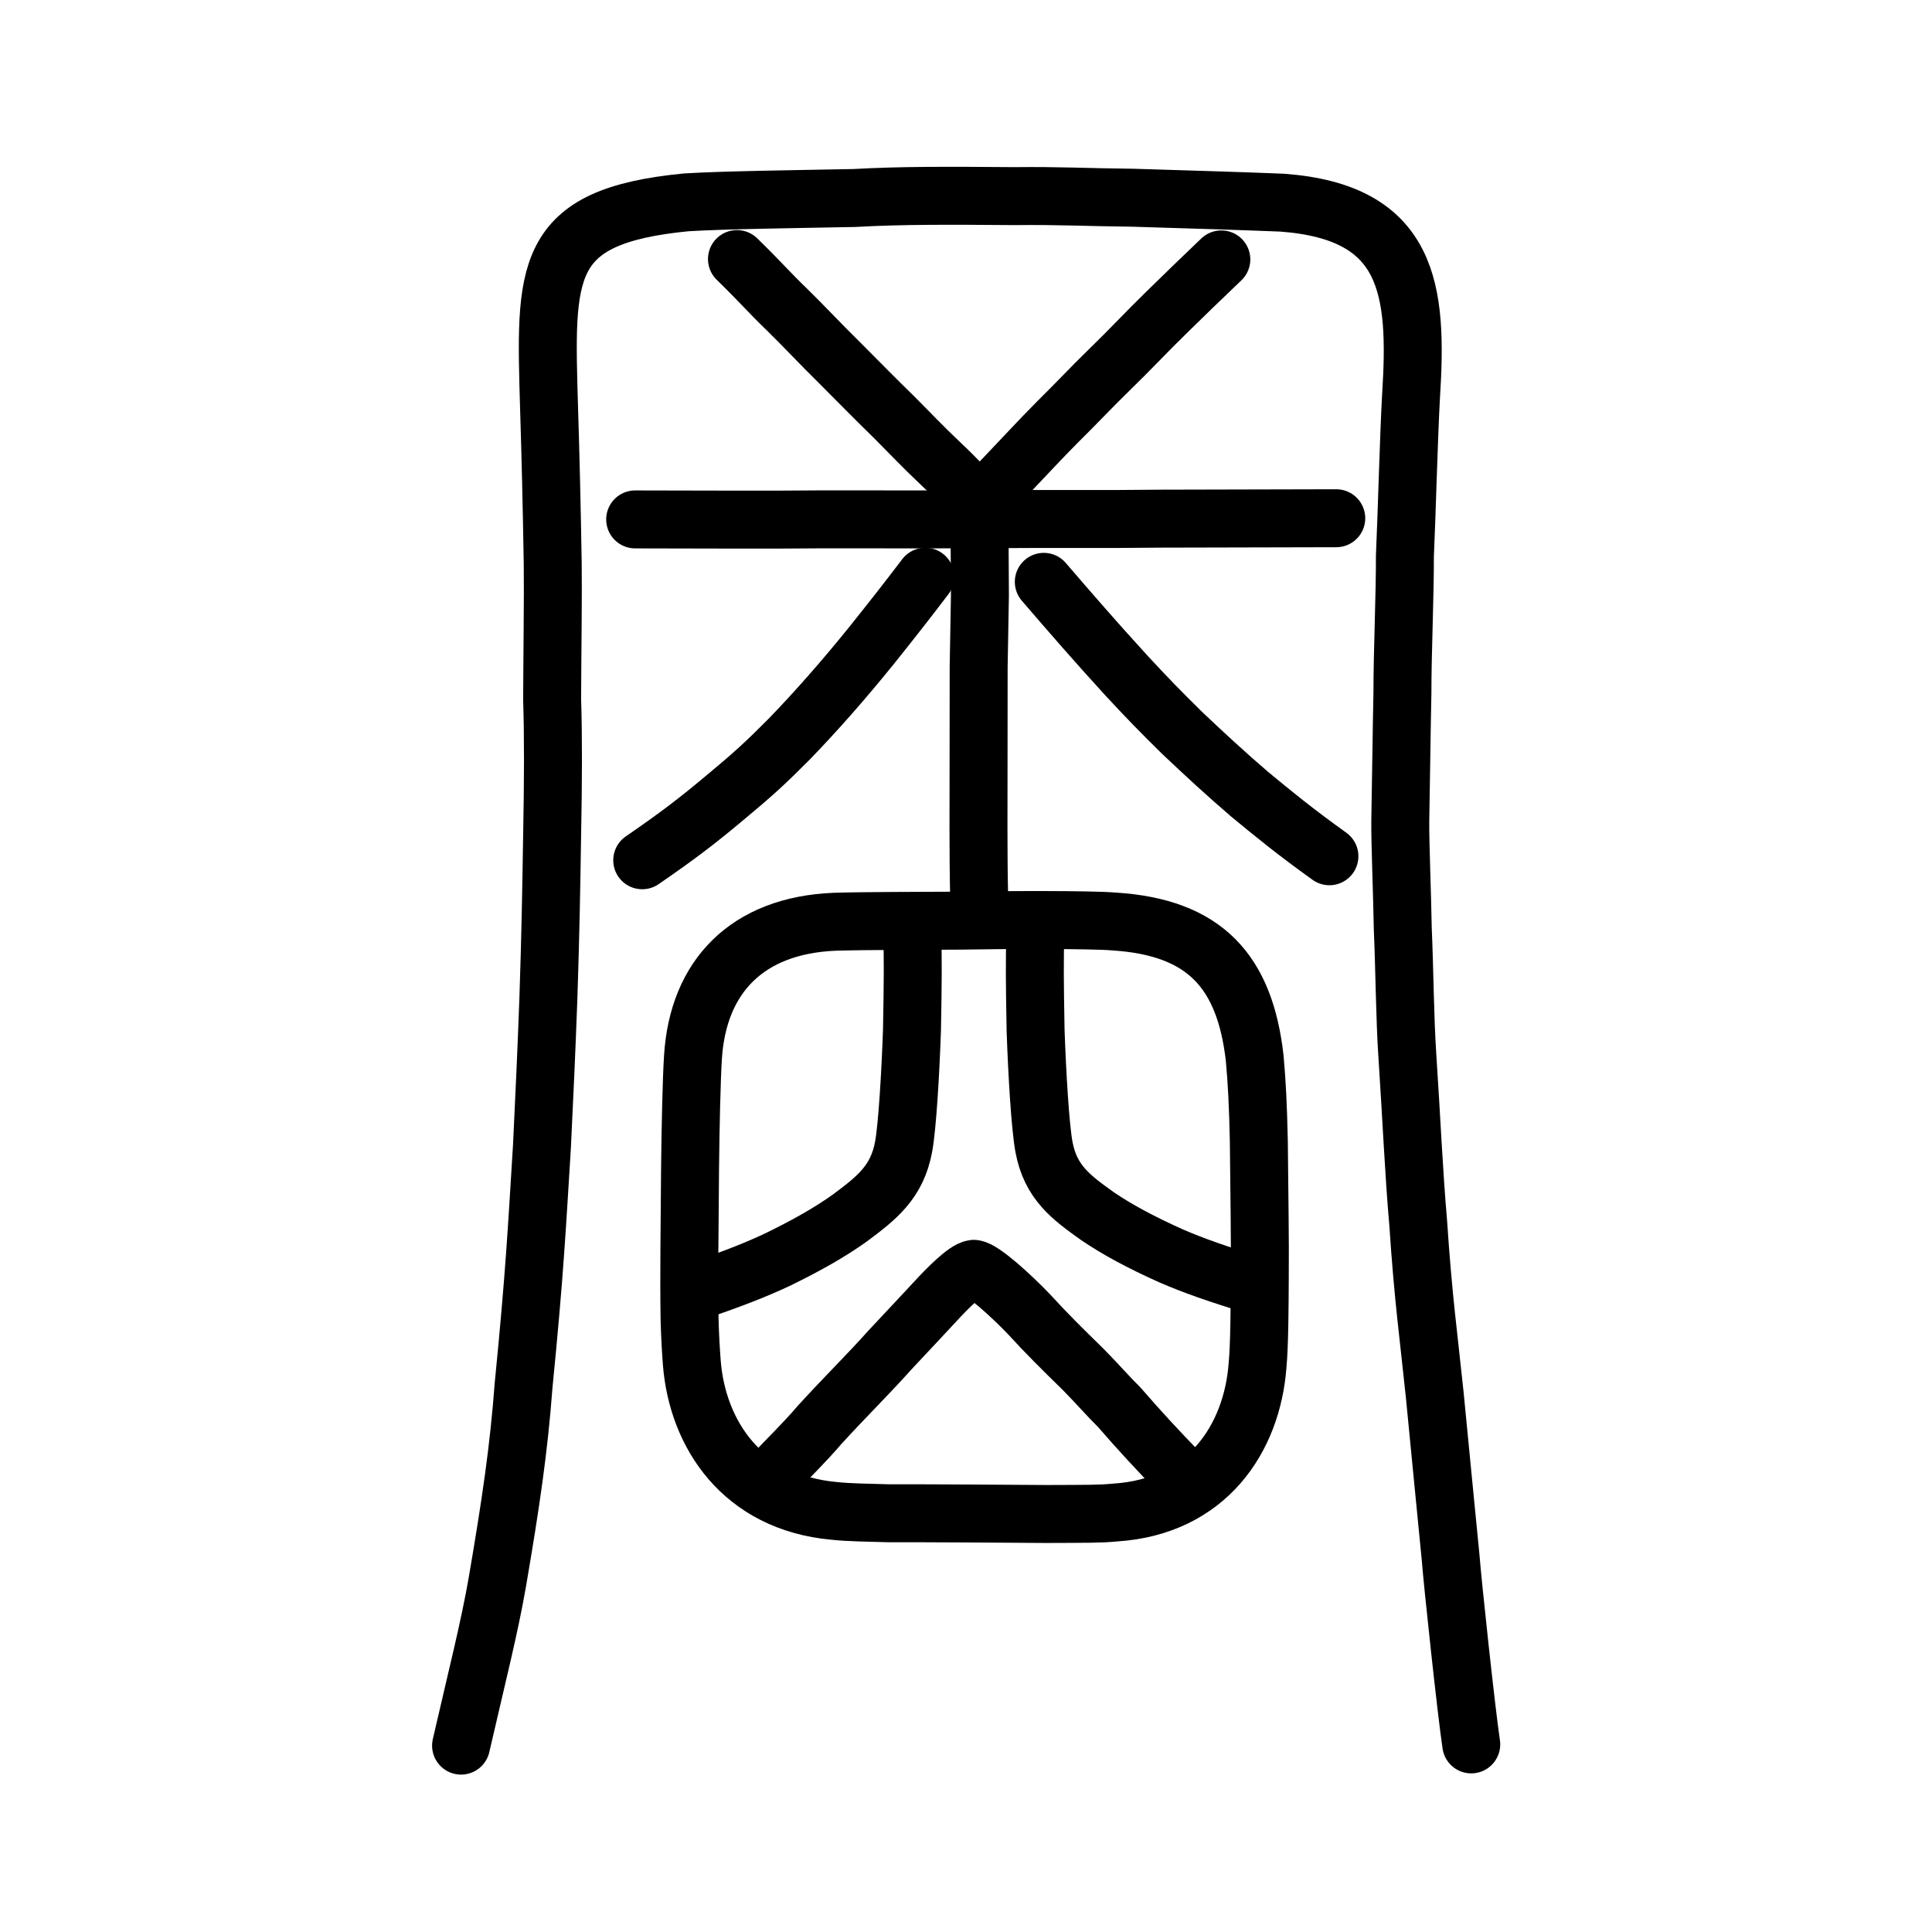
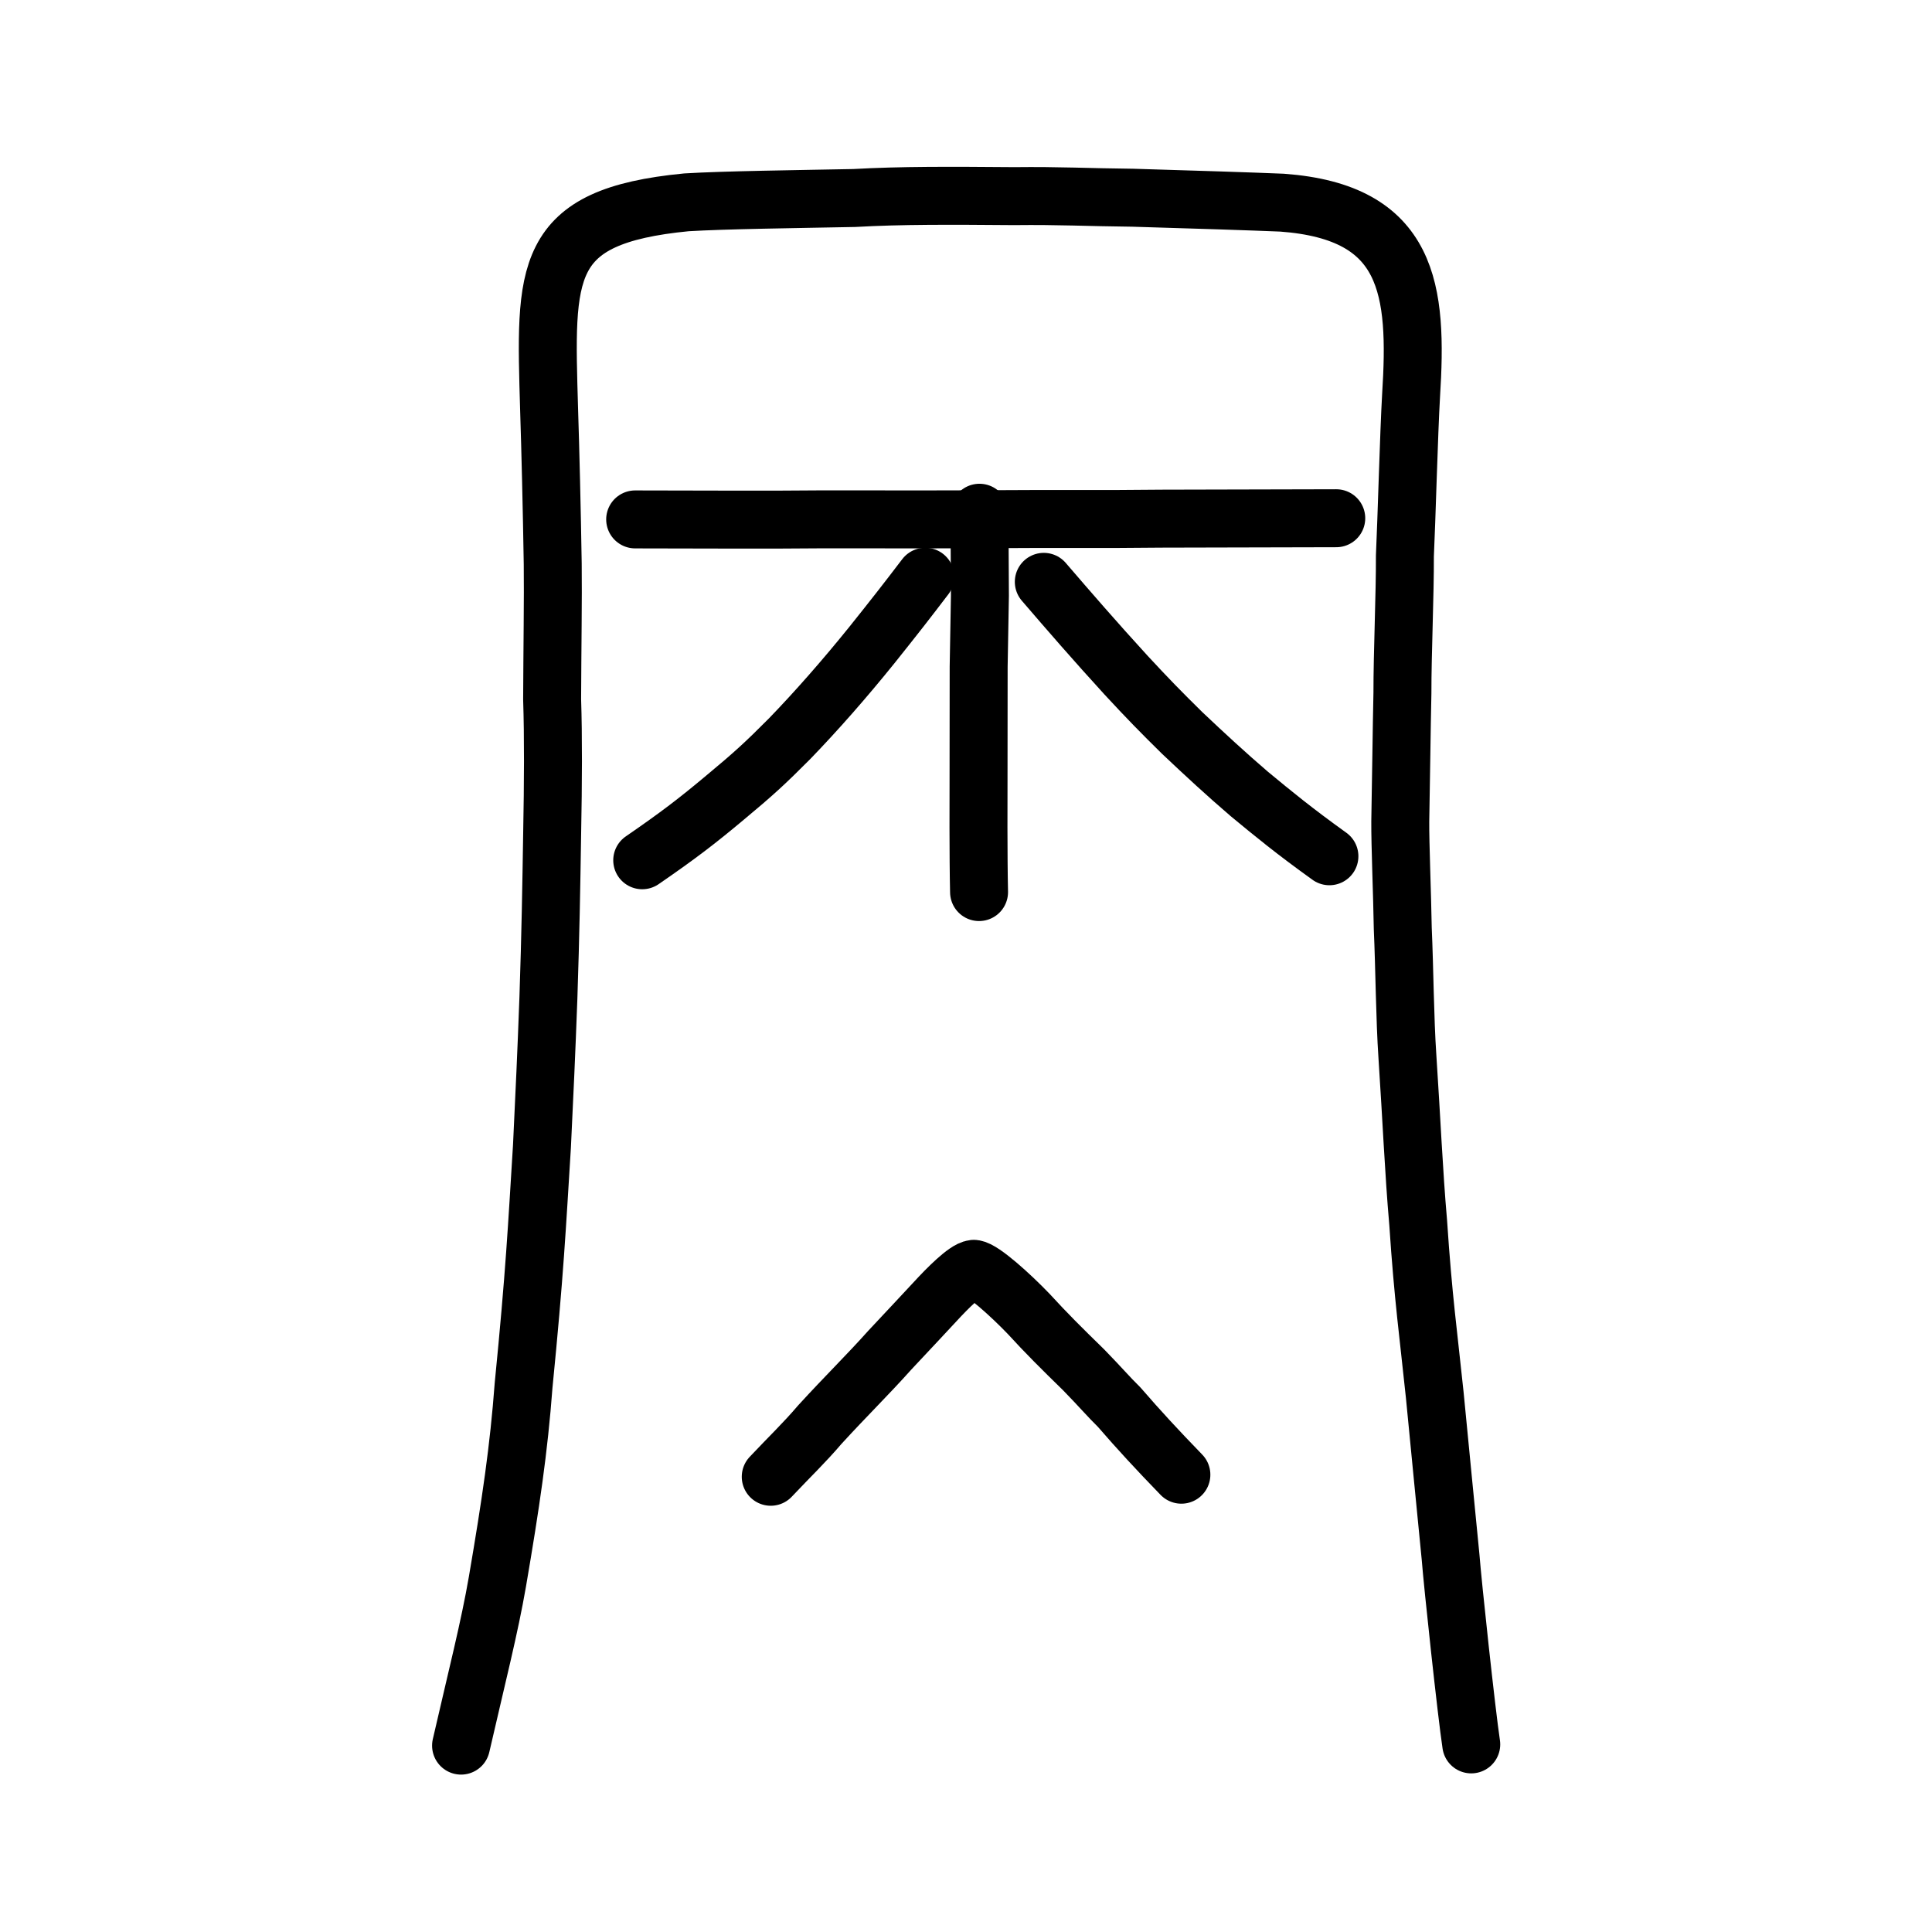
<svg xmlns="http://www.w3.org/2000/svg" xmlns:ns1="http://www.inkscape.org/namespaces/inkscape" xmlns:ns2="http://sodipodi.sourceforge.net/DTD/sodipodi-0.dtd" width="200px" height="200px" viewBox="0 0 200 200" version="1.1" id="SVGRoot" ns1:version="0.92.3 (2405546, 2018-03-11)" ns2:docname="2056css.svg">
  <ns2:namedview id="base" pagecolor="#ffffff" bordercolor="#666666" borderopacity="1.0" ns1:pageopacity="0.0" ns1:pageshadow="2" ns1:zoom="2.5198715" ns1:cx="75.543889" ns1:cy="92.328177" ns1:document-units="px" ns1:current-layer="layer1" showgrid="true" ns1:window-width="1194" ns1:window-height="791" ns1:window-x="7" ns1:window-y="64" ns1:window-maximized="0" showguides="false" ns1:snap-global="false" ns1:measure-start="0,0" ns1:measure-end="0,0">
    <ns1:grid type="xygrid" id="grid6085" />
  </ns2:namedview>
  <defs id="defs5523" />
  <g id="layer1" ns1:groupmode="layer" ns1:label="レイヤー 1">
    <path style="opacity:1;vector-effect:none;fill:none;fill-opacity:1;stroke:#000000;stroke-width:6;stroke-linecap:round;stroke-linejoin:round;stroke-miterlimit:4;stroke-dasharray:none;stroke-dashoffset:0;stroke-opacity:1" d="m 65.752,53.769 c 8.48,0.017 13.819,0.046 19.494,-0.008 5.129,-0.004 12.123,0.025 17.025,-0.014 5.553,-0.048 12.374,0.017 17.966,-0.056 4.711,-0.011 12.358,-0.032 18.092,-0.043" id="path828" ns1:connector-curvature="0" ns2:nodetypes="ccccc" />
    <path style="fill:none;stroke:#000000;stroke-width:6;stroke-linecap:round;stroke-linejoin:round;stroke-miterlimit:4;stroke-dasharray:none;stroke-opacity:1" d="m 47.729,180.706 c 1.675,-7.282 2.957,-12.295 3.761,-16.96 1.394,-8.145 2.224,-13.78 2.713,-20.344 1.154,-11.646 1.376,-16.323 1.9,-24.735 0.271,-5.664 0.452,-9.505 0.668,-15.382 0.222,-6.654 0.3,-11.425 0.388,-17.024 0.102,-5.257 0.122,-9.986 -0.003,-13.857 0.02,-5.301 0.105,-10.508 0.062,-14.025 C 57.129,52.773 56.979,46.577 56.842,42.351 56.434,28.038 56.005,22.402 71.059,20.945 c 4.016,-0.241 11.177,-0.325 17.376,-0.448 4.902,-0.276 9.861,-0.247 16.56,-0.194 4.697,-0.054 7.569,0.118 12.284,0.166 6.139,0.179 12.46,0.386 15.43,0.51 13.243,0.966 14.057,9.041 13.364,19.984 -0.223,3.823 -0.464,12.884 -0.639,16.597 0.02,3.84 -0.262,10.154 -0.255,14.182 -0.088,3.958 -0.129,8.444 -0.223,13.288 -0.018,2.334 0.202,7.541 0.258,11.086 0.186,4.164 0.211,9.287 0.482,13.286 0.438,6.612 0.651,11.869 1.114,17.169 0.512,7.781 1.089,11.805 1.713,17.817 0.419,4.205 1.346,13.951 1.642,16.813 0.21,2.766 1.647,16.132 2.138,19.378" id="path4566" ns1:connector-curvature="0" ns2:nodetypes="cccccccccccccccccccccccc" />
-     <path style="opacity:1;vector-effect:none;fill:none;fill-opacity:1;stroke:#000000;stroke-width:6;stroke-linecap:round;stroke-linejoin:round;stroke-miterlimit:4;stroke-dasharray:none;stroke-dashoffset:0;stroke-opacity:1" d="m 76.291,26.818 c 2.338,2.272 3.424,3.55 5.118,5.17 2.054,2.018 3.288,3.382 5.581,5.641 2.288,2.292 3.465,3.51 5.467,5.46 1.698,1.695 2.91,3.008 4.933,4.919 1.758,1.643 2.616,2.695 4.08,4.012 1.732,-1.743 2.211,-2.274 3.529,-3.662 1.253,-1.304 2.595,-2.783 4.55,-4.749 2.054,-2.027 3.367,-3.456 5.177,-5.216 2.427,-2.36 4.084,-4.159 6.095,-6.113 1.573,-1.551 3.641,-3.542 5.61,-5.426" id="path836" ns1:connector-curvature="0" ns2:nodetypes="ccccccccccc" />
    <path style="opacity:1;vector-effect:none;fill:none;fill-opacity:1;stroke:#000000;stroke-width:6;stroke-linecap:round;stroke-linejoin:round;stroke-miterlimit:4;stroke-dasharray:none;stroke-dashoffset:0;stroke-opacity:1" d="m 101.393,53.078 0.048,8.584 -0.131,7.363 -0.012,11.744 c -0.005,1.261 -0.031,7.993 0.053,11.578" id="path834-9-1" ns1:connector-curvature="0" ns2:nodetypes="ccccc" />
    <path style="opacity:1;vector-effect:none;fill:none;fill-opacity:1;stroke:#000000;stroke-width:6;stroke-linecap:round;stroke-linejoin:round;stroke-miterlimit:4;stroke-dasharray:none;stroke-dashoffset:0;stroke-opacity:1" d="m 108.054,60.232 c 2.62,3.049 5.272,6.109 8.503,9.645 2.239,2.422 3.634,3.847 5.819,5.997 2.345,2.219 4.587,4.29 6.953,6.317 2.569,2.122 4.608,3.802 8.291,6.449" id="path7351-2-7" ns1:connector-curvature="0" ns2:nodetypes="ccccc" />
    <path style="opacity:1;vector-effect:none;fill:none;fill-opacity:1;stroke:#000000;stroke-width:6;stroke-linecap:round;stroke-linejoin:round;stroke-miterlimit:4;stroke-dasharray:none;stroke-dashoffset:0;stroke-opacity:1" d="m 95.785,59.704 c -1.877,2.467 -3.184,4.142 -5.536,7.083 -2.886,3.571 -5.702,6.778 -8.508,9.682 -2.532,2.547 -3.751,3.663 -6.638,6.06 -2.894,2.428 -4.894,3.964 -8.62,6.525" id="path7351-2-7-2" ns1:connector-curvature="0" ns2:nodetypes="ccccc" />
-     <path style="opacity:1;vector-effect:none;fill:none;fill-opacity:1;stroke:#000000;stroke-width:6;stroke-linecap:butt;stroke-linejoin:round;stroke-miterlimit:4;stroke-dasharray:none;stroke-dashoffset:0;stroke-opacity:1" d="m 71.435,120.915 c 0.042,-3.976 0.15,-9.158 0.302,-11.484 0.52,-8.324 5.592,-13.645 14.686,-14.012 3.203,-0.098 9.263,-0.089 12.937,-0.113 4.145,-0.078 13.597,-0.125 16.005,0.09 9.414,0.602 13.503,5.219 14.521,14.139 0.22,2.415 0.349,4.869 0.428,8.6 0.05,5.61 0.138,10.131 0.098,14.177 -0.015,2.816 -0.027,6.949 -0.234,9.069 -0.58,7.566 -5.25,14.583 -14.725,15.195 -1.646,0.157 -2.866,0.132 -7.105,0.152 -2.948,-0.025 -12.651,-0.086 -16.374,-0.076 -2.033,-0.067 -3.975,-0.065 -5.654,-0.248 -9.457,-0.863 -14.117,-7.926 -14.702,-15.314 -0.093,-1.253 -0.183,-2.603 -0.233,-4.516 -0.076,-4.738 0.011,-9.307 0.05,-15.66 z" id="path7385" ns1:connector-curvature="0" ns2:nodetypes="cccccccccccccccc" />
+     <path style="opacity:1;vector-effect:none;fill:none;fill-opacity:1;stroke:#000000;stroke-width:6;stroke-linecap:butt;stroke-linejoin:round;stroke-miterlimit:4;stroke-dasharray:none;stroke-dashoffset:0;stroke-opacity:1" d="m 71.435,120.915 z" id="path7385" ns1:connector-curvature="0" ns2:nodetypes="cccccccccccccccc" />
    <path style="opacity:1;vector-effect:none;fill:none;fill-opacity:1;stroke:#000000;stroke-width:6;stroke-linecap:round;stroke-linejoin:round;stroke-miterlimit:4;stroke-dasharray:none;stroke-dashoffset:0;stroke-opacity:1" d="m 79.787,152.875 c 2.085,-2.212 3.43,-3.466 5.081,-5.399 2.759,-3.017 4.927,-5.116 7.243,-7.708 1.854,-1.977 3.919,-4.181 4.761,-5.094 1.134,-1.232 3.106,-3.242 3.94,-3.327 0.887,0.096 3.741,2.648 5.683,4.673 1.798,1.967 3.388,3.55 5.685,5.789 1.848,1.901 2.545,2.747 3.67,3.852 2.088,2.412 3.948,4.422 6.446,7" id="path836-1" ns1:connector-curvature="0" ns2:nodetypes="ccccccccc" />
-     <path style="opacity:1;vector-effect:none;fill:none;fill-opacity:1;stroke:#000000;stroke-width:6;stroke-linecap:round;stroke-linejoin:round;stroke-miterlimit:4;stroke-dasharray:none;stroke-dashoffset:0;stroke-opacity:1" d="m 71.811,133.763 c 3.672,-1.238 6.253,-2.233 8.598,-3.331 3.081,-1.493 5.525,-2.886 7.564,-4.342 2.78,-2.077 4.894,-3.705 5.572,-7.398 0.379,-2.065 0.707,-7.548 0.864,-12.09 0.094,-5.254 0.104,-7.14 0.024,-10.238" id="path6166" ns1:connector-curvature="0" ns2:nodetypes="cccccc" />
-     <path style="opacity:1;vector-effect:none;fill:none;fill-opacity:1;stroke:#000000;stroke-width:6;stroke-linecap:round;stroke-linejoin:round;stroke-miterlimit:4;stroke-dasharray:none;stroke-dashoffset:0;stroke-opacity:1" d="m 129.802,133.029 c -3.672,-1.11 -6.253,-2.015 -8.598,-3.032 -3.081,-1.386 -5.525,-2.694 -7.564,-4.079 -2.78,-1.98 -4.894,-3.535 -5.572,-7.205 -0.379,-2.052 -0.707,-7.523 -0.864,-12.06 -0.094,-5.25 -0.104,-7.136 -0.024,-10.237" id="path6166-4" ns1:connector-curvature="0" ns2:nodetypes="cccccc" />
  </g>
</svg>